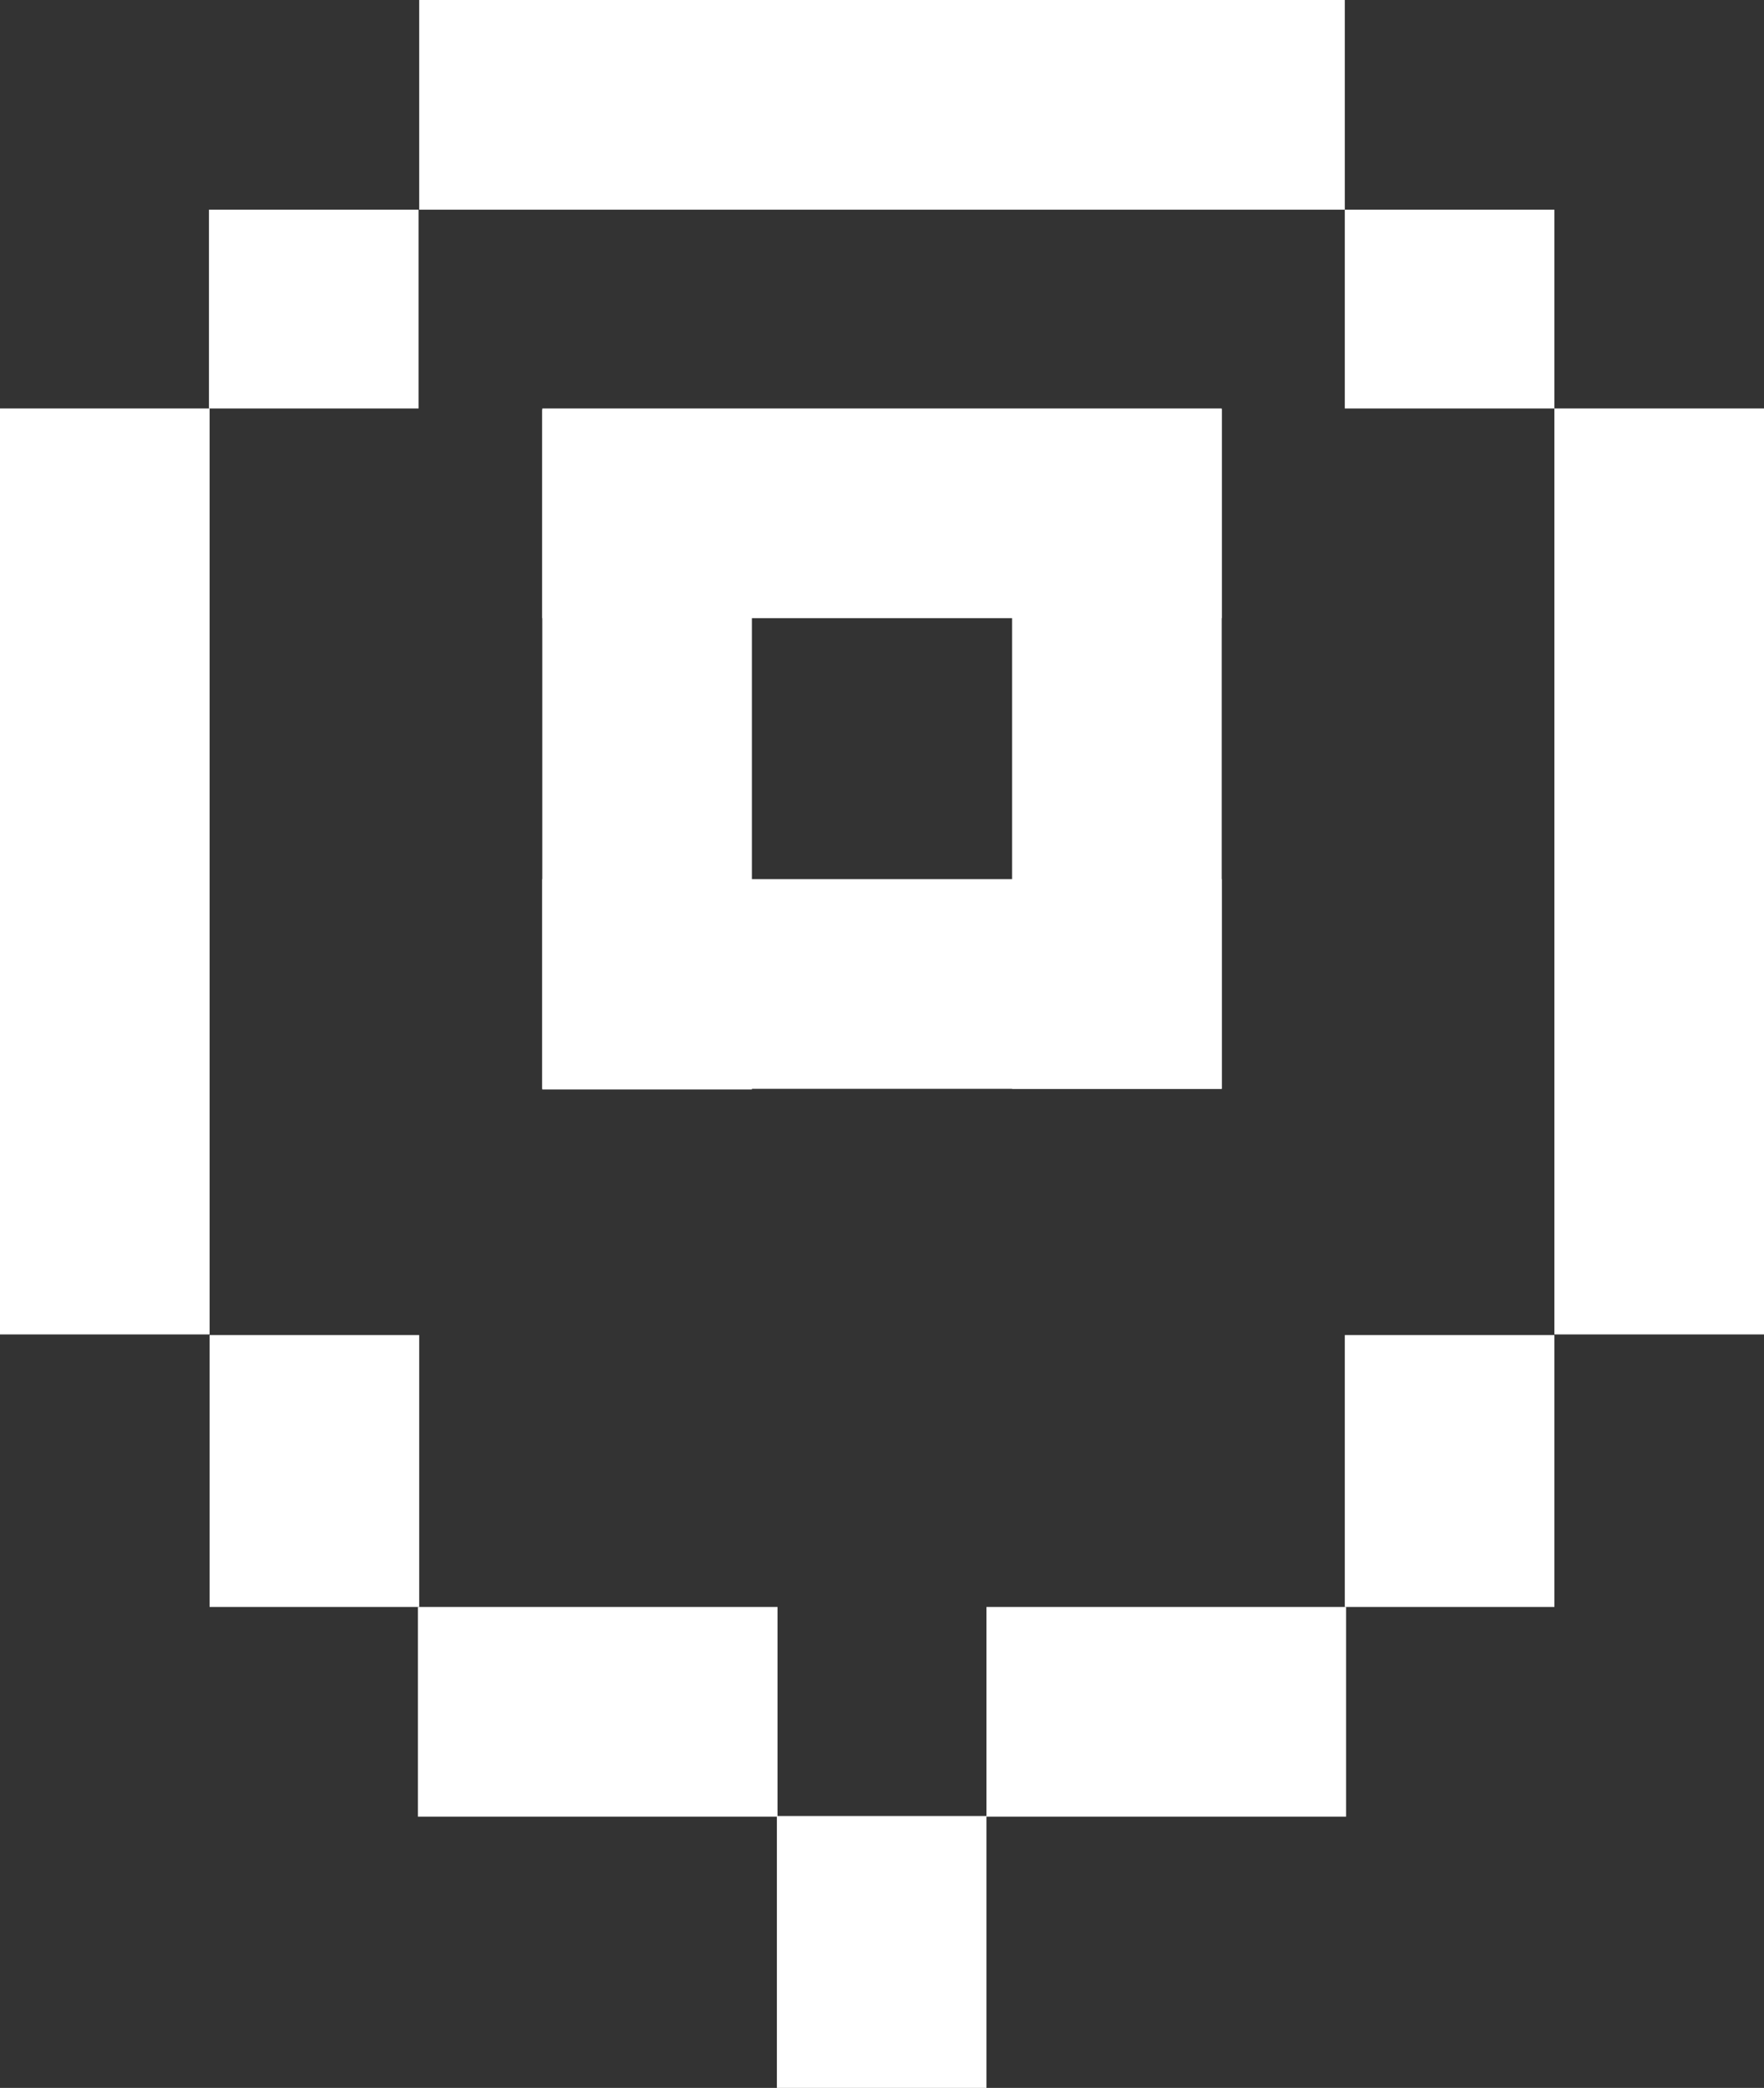
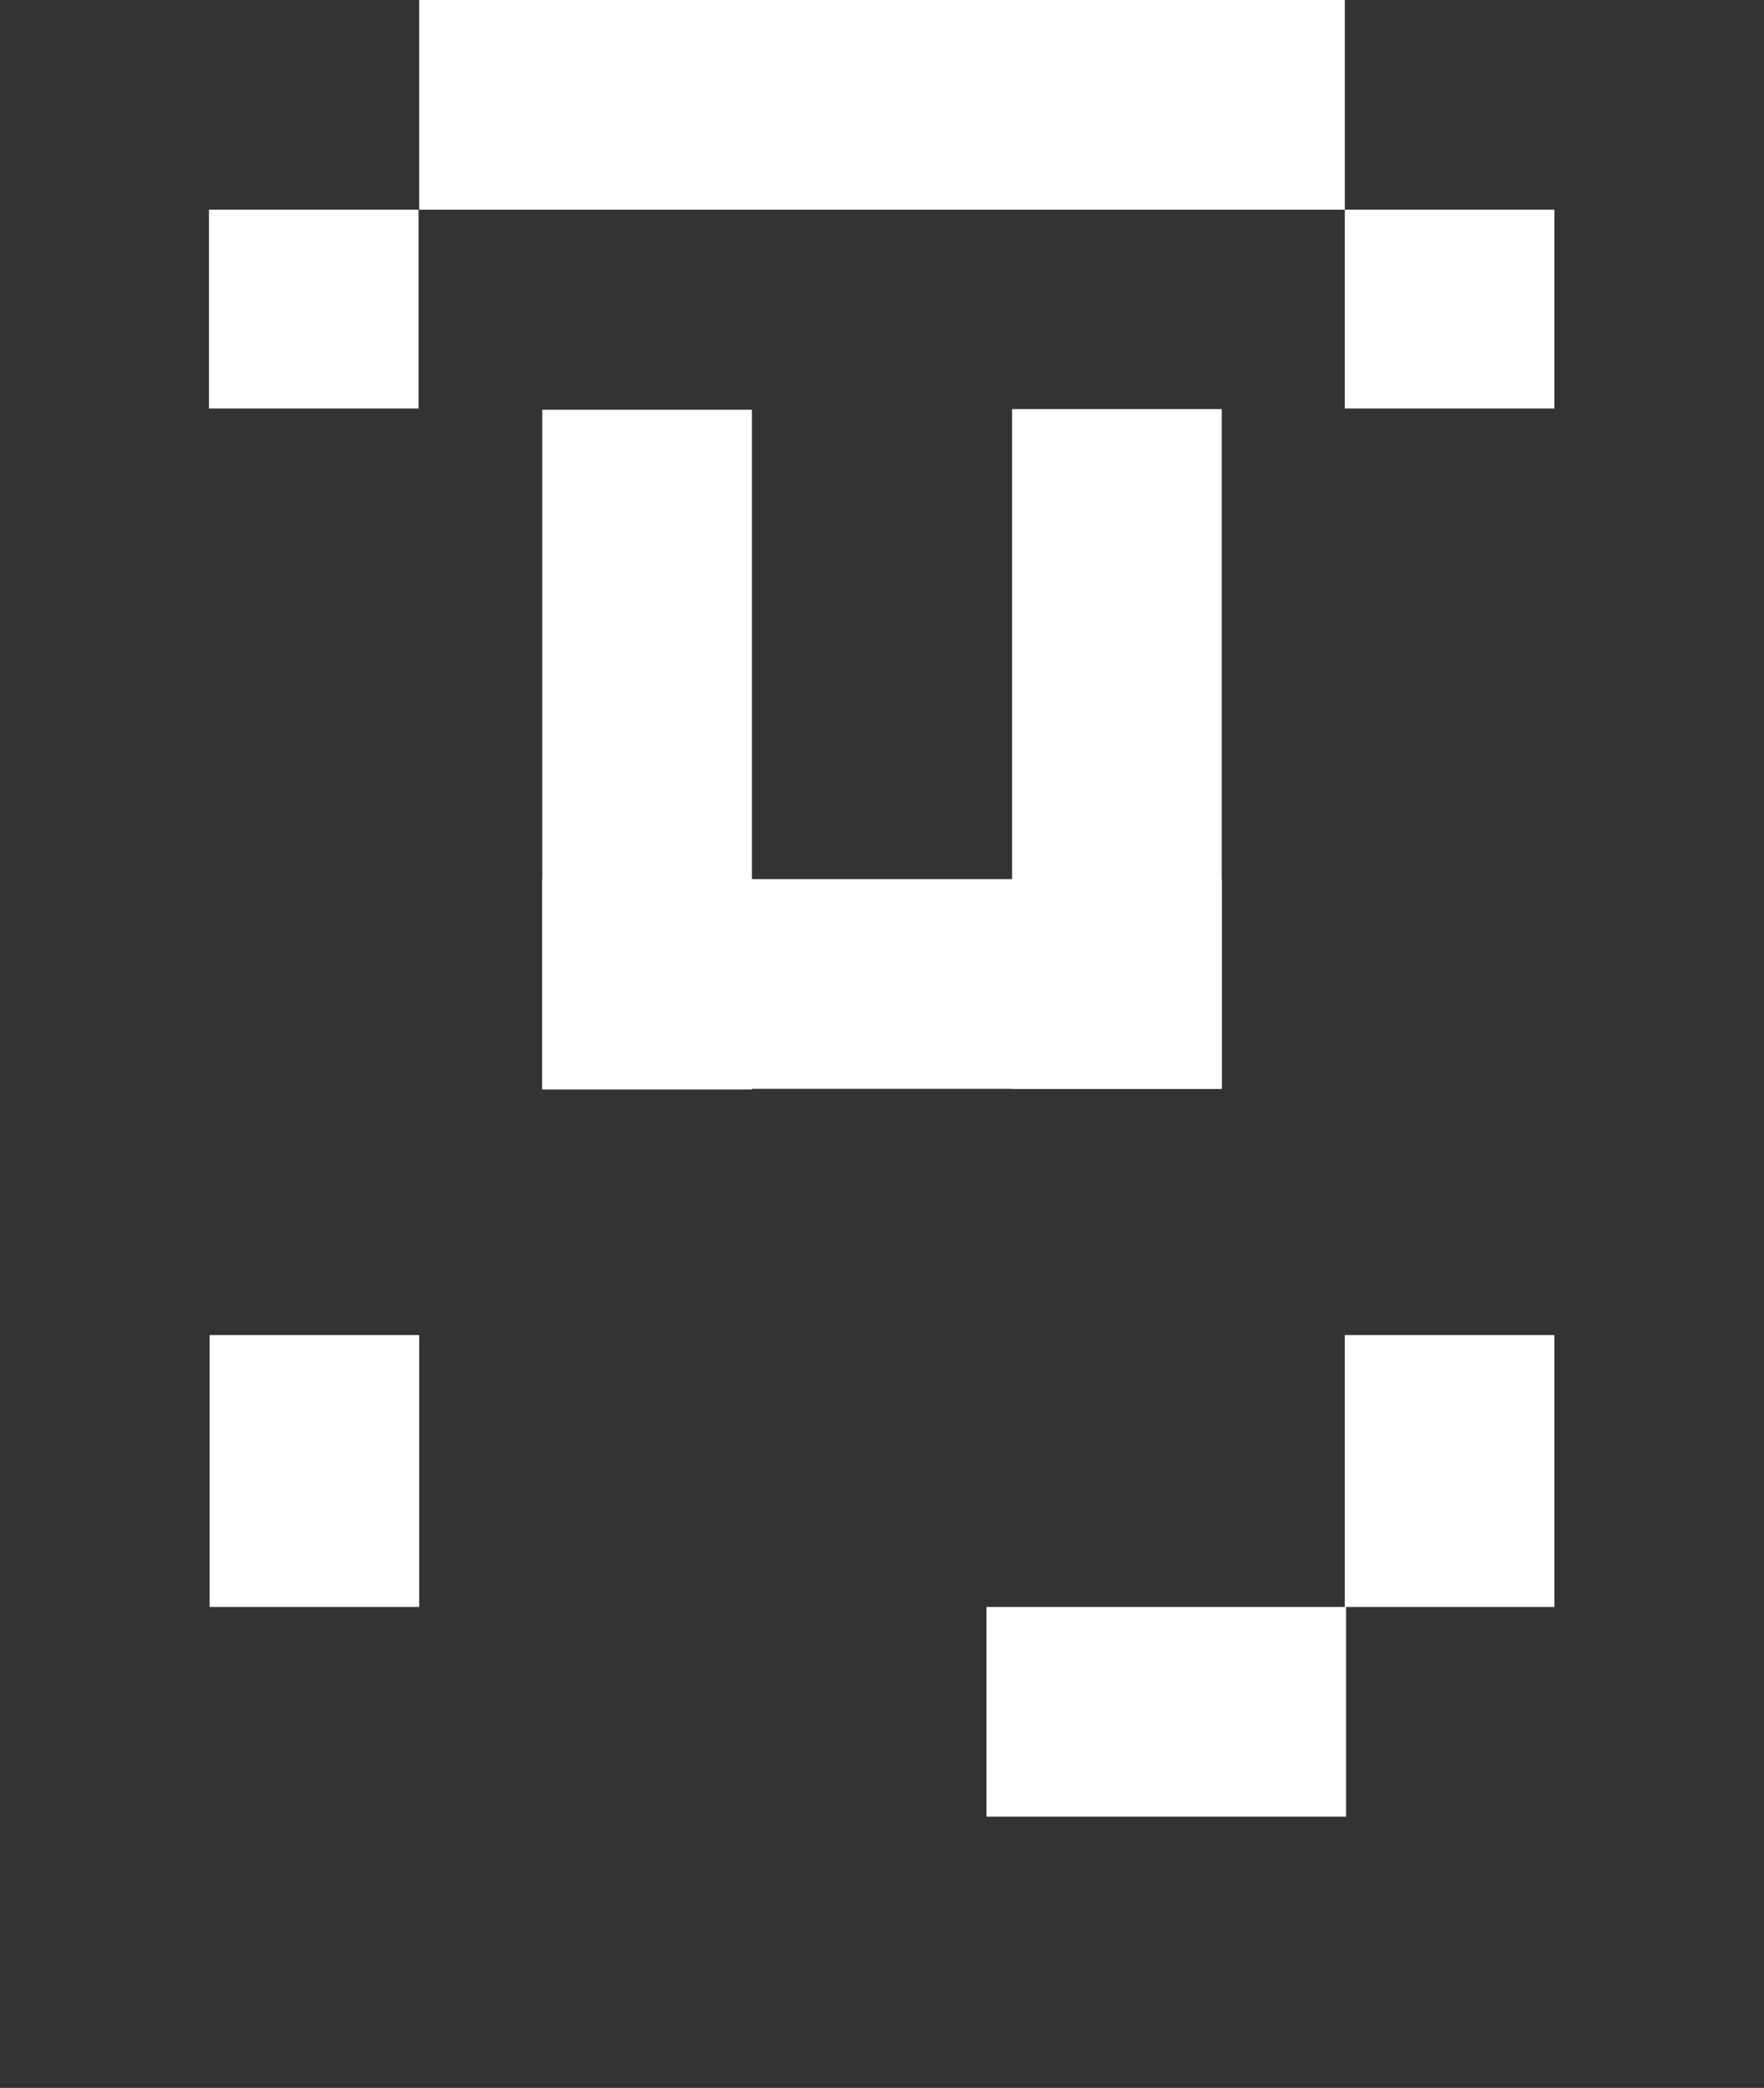
<svg xmlns="http://www.w3.org/2000/svg" id="Layer_2" data-name="Layer 2" viewBox="0 0 27.52 32.56">
  <rect x="0" y="0" width="27.52" height="32.56" fill="#333333" stroke="none" />
  <defs>
    <style>
      .cls-1 {
        fill: #fff;
      }
    </style>
  </defs>
  <g id="Layer_1-2" data-name="Layer 1">
    <g>
-       <rect class="cls-1" x="18.67" y="11.96" width="14.44" height="3.27" transform="translate(39.48 -12.3) rotate(90)" />
      <rect class="cls-1" x="21.07" y="3.19" width="3.1" height="3.27" transform="translate(27.44 -17.8) rotate(90)" />
-       <rect class="cls-1" x="-5.59" y="11.96" width="14.44" height="3.27" transform="translate(15.23 11.96) rotate(90)" />
-       <rect class="cls-1" x="6.52" y="25.05" width="5.61" height="3.27" transform="translate(18.65 53.38) rotate(180)" />
      <rect class="cls-1" x="15.4" y="25.05" width="5.61" height="3.27" transform="translate(36.4 53.38) rotate(180)" />
      <rect class="cls-1" x="3.35" y="3.19" width="3.1" height="3.27" transform="translate(9.72 -.08) rotate(90)" />
      <rect class="cls-1" x="2.79" y="21.3" width="4.24" height="3.27" transform="translate(27.84 18.03) rotate(90)" />
      <rect class="cls-1" x="20.5" y="21.3" width="4.24" height="3.27" transform="translate(45.55 .32) rotate(90)" />
-       <rect class="cls-1" x="11.64" y="28.81" width="4.24" height="3.27" transform="translate(44.2 16.68) rotate(90)" />
      <rect class="cls-1" x="6.54" width="14.44" height="3.27" transform="translate(27.52 3.27) rotate(180)" />
      <g>
-         <rect class="cls-1" x="8.46" y="6.37" width="10.6" height="3.27" transform="translate(27.52 16.01) rotate(180)" />
        <rect class="cls-1" x="8.46" y="13.72" width="10.6" height="3.27" transform="translate(27.52 30.7) rotate(180)" />
        <rect class="cls-1" x="4.8" y="10.05" width="10.6" height="3.27" transform="translate(-1.59 21.79) rotate(-90)" />
        <rect class="cls-1" x="12.13" y="10.05" width="10.6" height="3.27" transform="translate(5.74 29.11) rotate(-90)" />
      </g>
    </g>
  </g>
</svg>